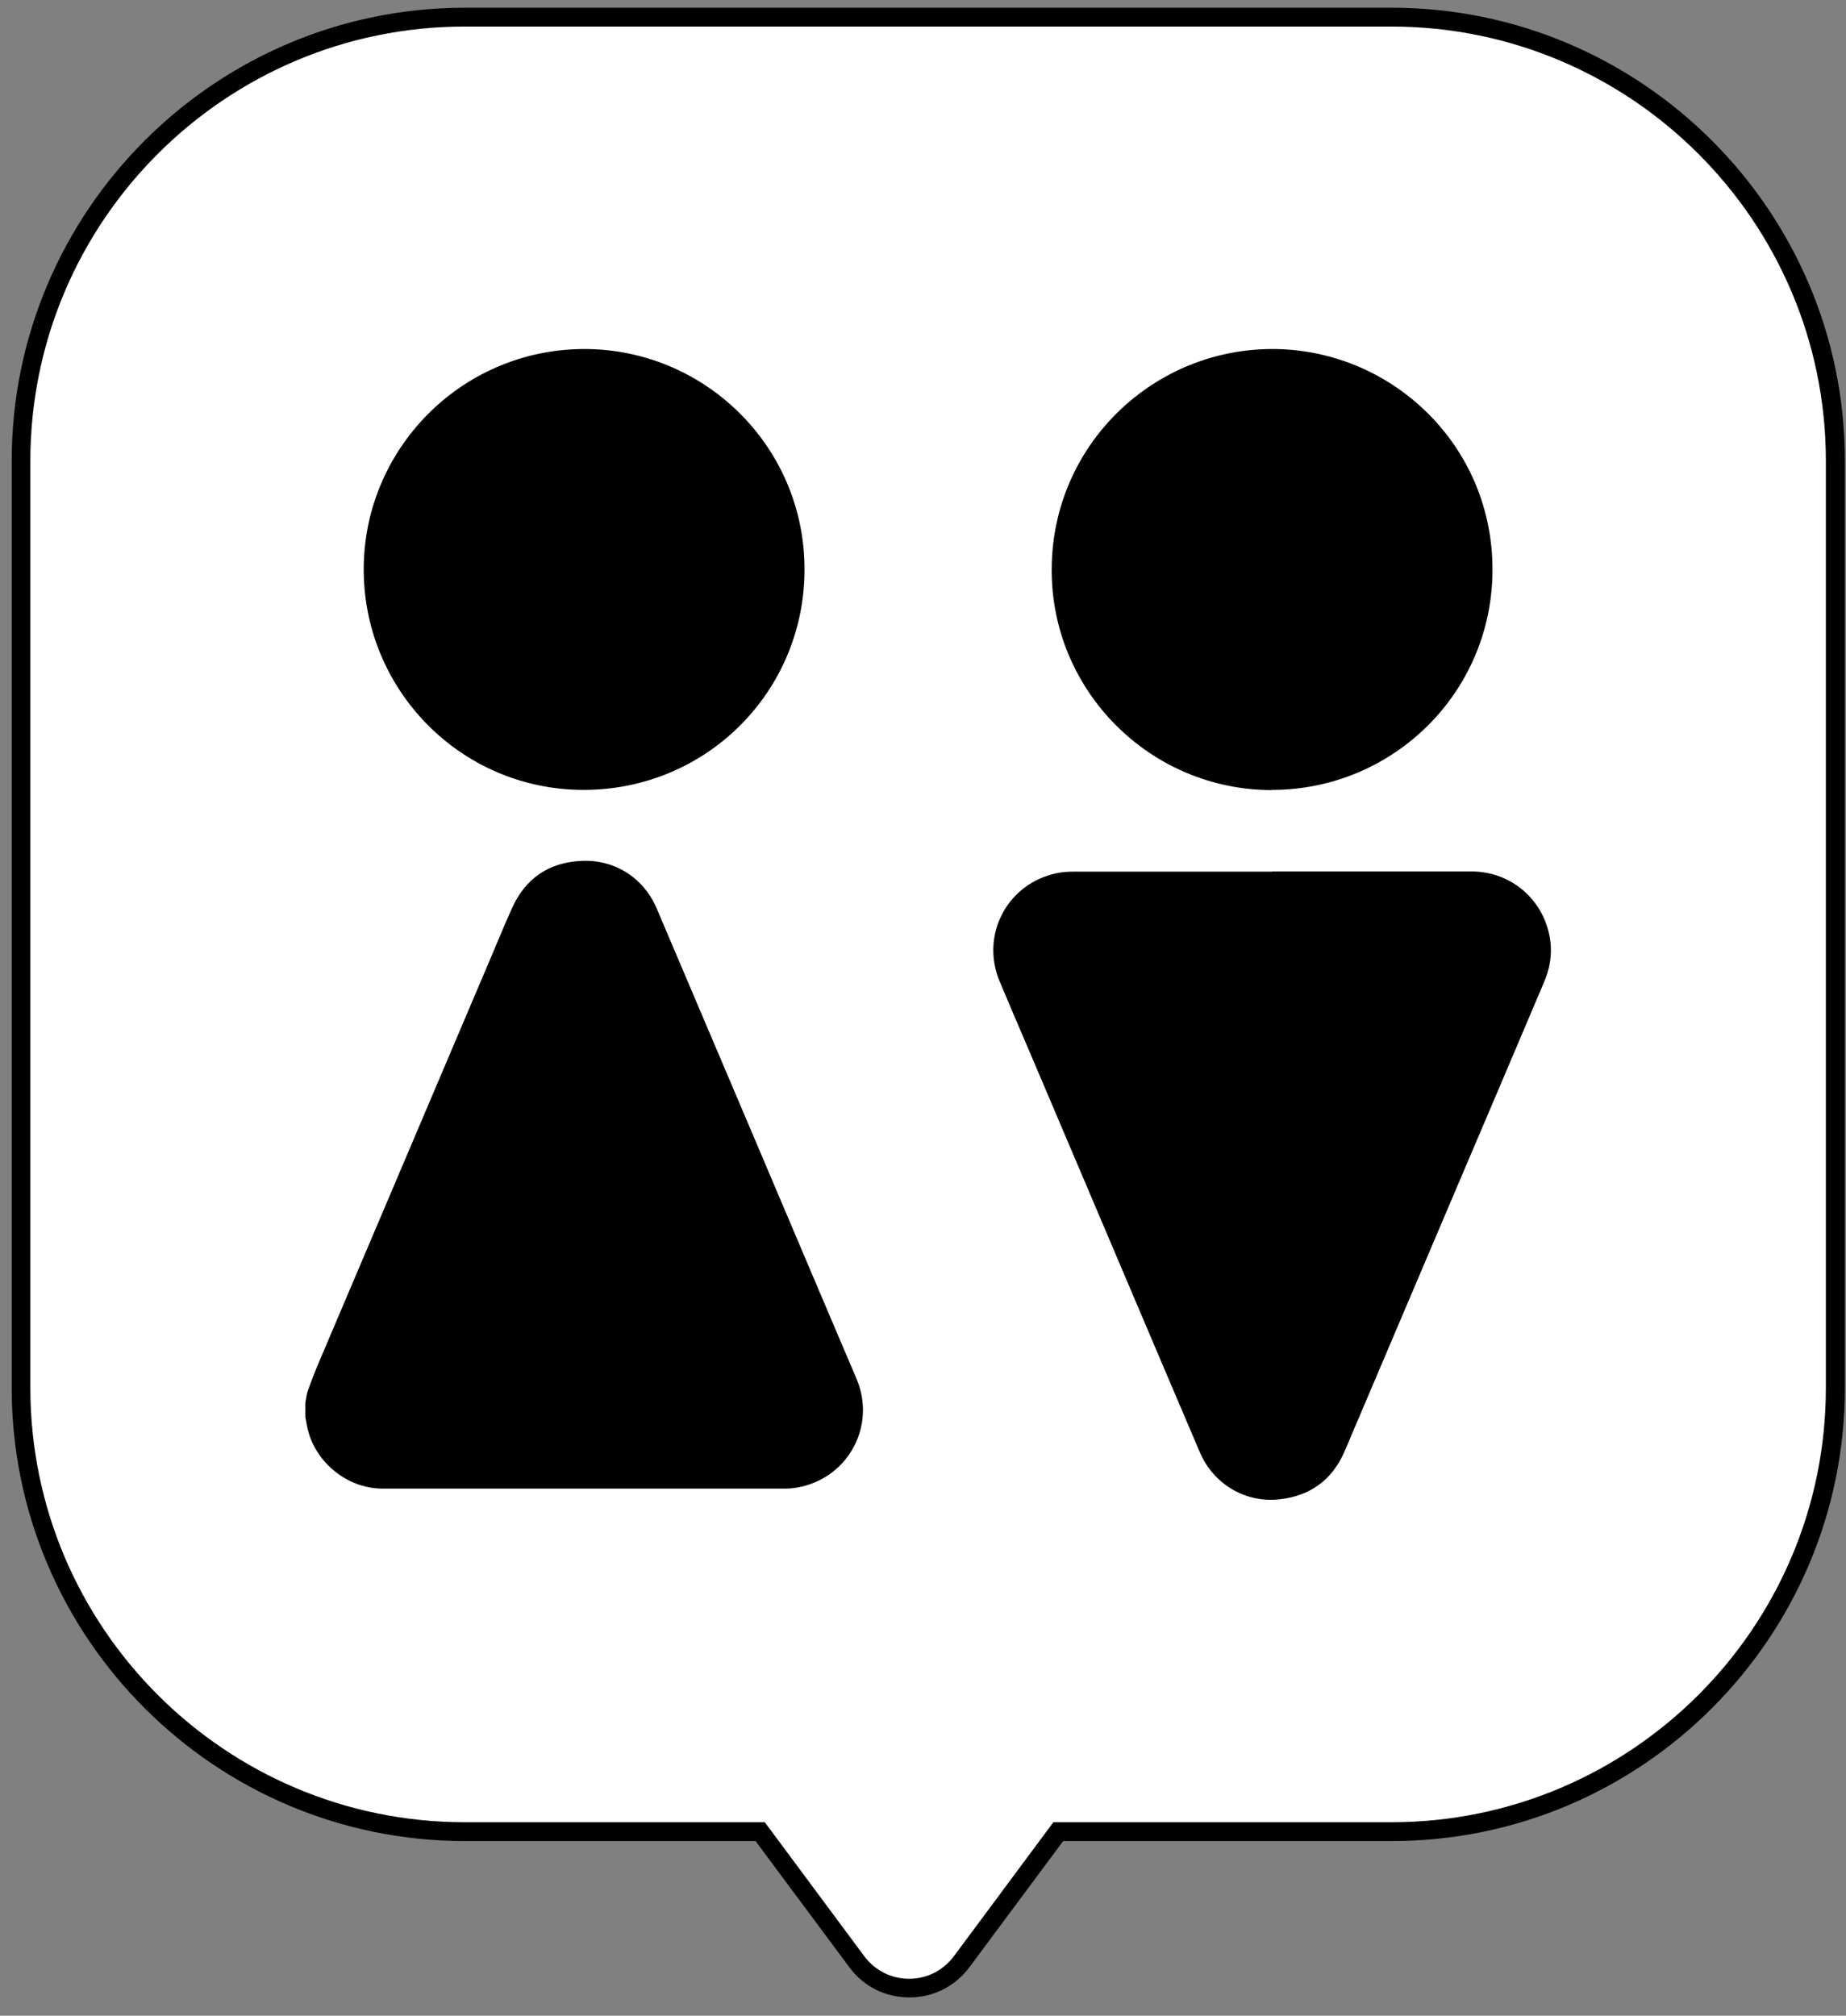
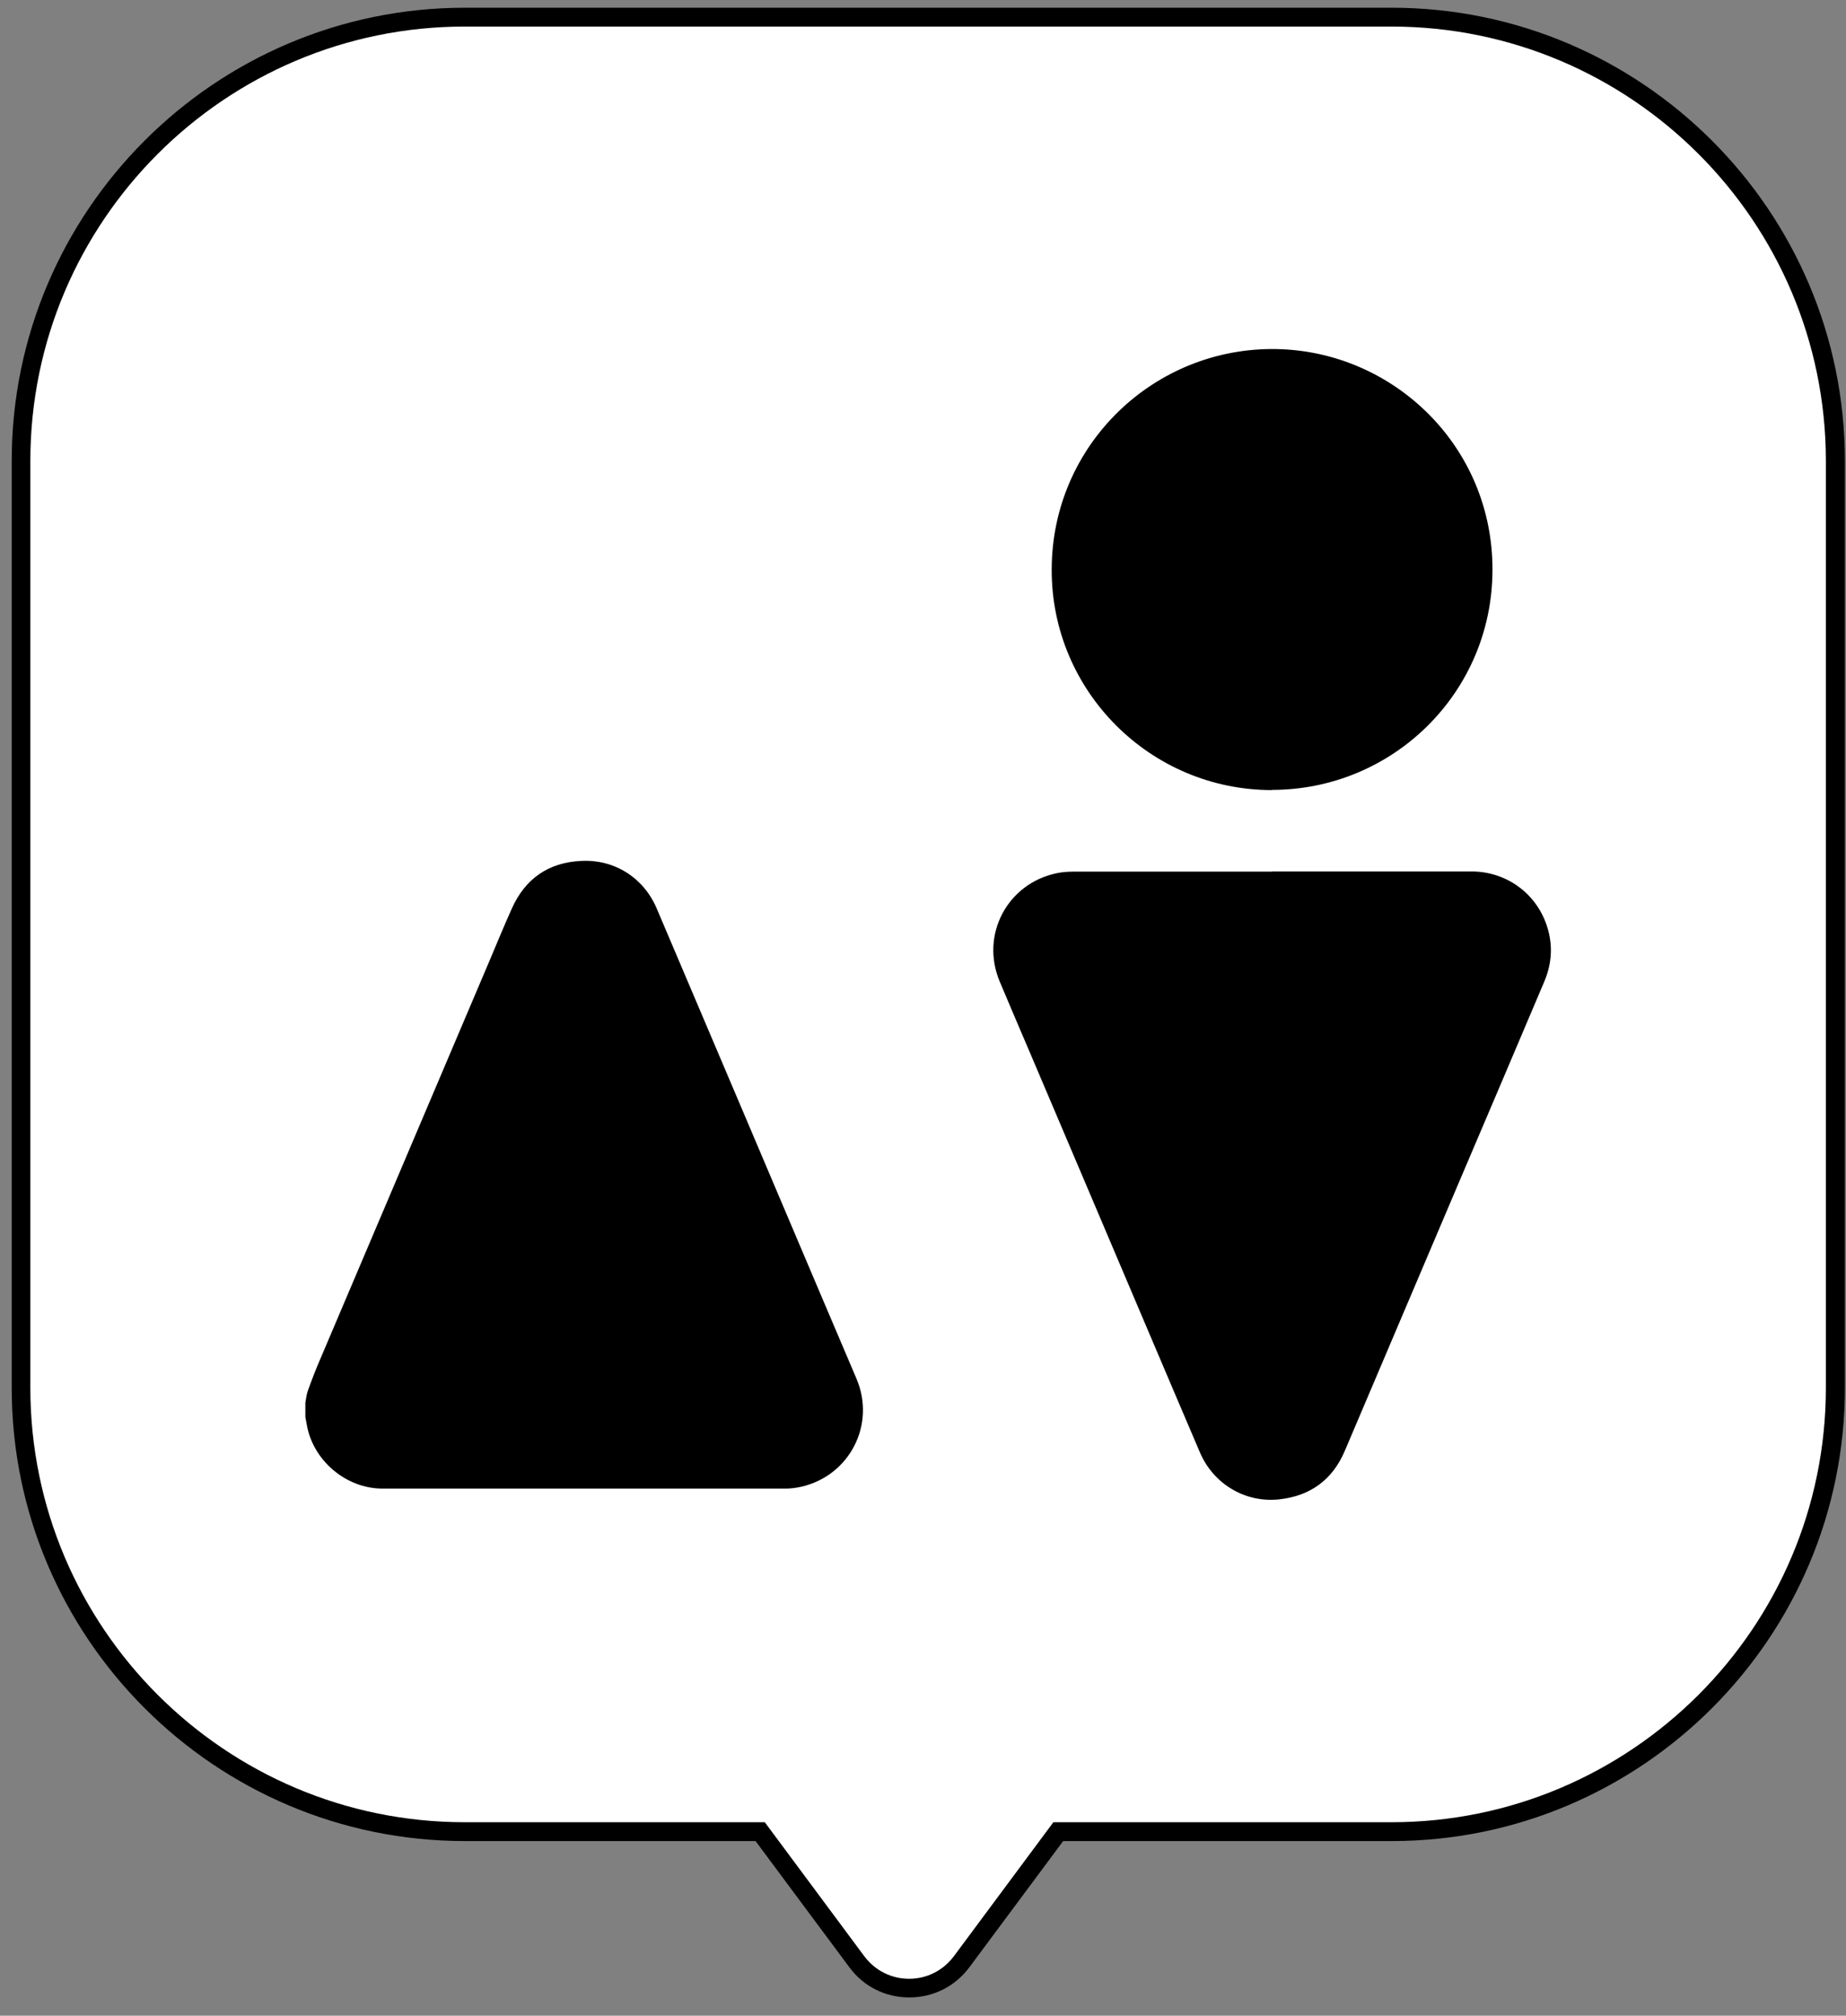
<svg xmlns="http://www.w3.org/2000/svg" width="98" height="107" viewBox="0 0 98 107" fill="none">
  <rect x="0" y="0" width="98" height="107" fill="#808080" stroke="none" />
  <path d="M73.881 0.91H24.681C11.671 0.91 1.121 11.46 1.121 24.47V73.67C1.121 86.68 11.671 97.23 24.681 97.23H40.361L45.491 104.13C46.881 105.99 49.671 105.99 51.051 104.13L56.181 97.23H73.871C86.881 97.23 97.431 86.68 97.431 73.67V24.47C97.431 11.46 86.881 0.91 73.871 0.91H73.881Z" fill="white" />
  <path d="M48.271 106.03C47.001 106.03 45.841 105.45 45.091 104.43L40.111 97.73H24.681C11.421 97.73 0.621 86.94 0.621 73.67V24.47C0.621 11.21 11.411 0.41 24.681 0.41H73.881C87.141 0.41 97.941 11.2 97.941 24.47V73.67C97.941 86.93 87.151 97.73 73.881 97.73H56.441L51.461 104.43C50.701 105.45 49.541 106.03 48.281 106.03H48.271ZM24.671 1.41C11.961 1.41 1.611 11.75 1.611 24.47V73.67C1.611 86.38 11.951 96.73 24.671 96.73H40.601L45.881 103.84C46.451 104.6 47.311 105.04 48.261 105.04C49.211 105.04 50.071 104.6 50.641 103.84L55.921 96.73H73.871C86.581 96.73 96.931 86.39 96.931 73.67V24.47C96.931 11.76 86.591 1.41 73.871 1.41H24.671Z" fill="black" />
  <path d="M16.211 74.46C16.251 74.25 16.271 74.03 16.341 73.83C16.551 73.25 16.771 72.67 17.021 72.1C20.021 65.04 23.021 57.98 26.021 50.92C26.401 50.02 26.771 49.12 27.171 48.23C27.881 46.64 29.121 45.78 30.861 45.7C32.631 45.61 34.171 46.6 34.861 48.22C37.831 55.2 40.791 62.17 43.751 69.15C44.321 70.5 44.901 71.84 45.471 73.19C46.501 75.62 45.111 78.33 42.541 78.92C42.271 78.98 41.991 79.02 41.711 79.02C34.581 79.02 27.451 79.02 20.311 79.02C18.361 79.02 16.601 77.52 16.281 75.6C16.261 75.47 16.231 75.34 16.211 75.22C16.211 74.97 16.211 74.72 16.211 74.47V74.46Z" fill="black" />
  <path d="M67.541 46.26C71.071 46.26 74.591 46.26 78.121 46.26C79.931 46.26 81.511 47.38 82.101 49.09C82.451 50.11 82.401 51.12 81.981 52.11C80.431 55.76 78.881 59.42 77.321 63.07C75.341 67.72 73.371 72.37 71.391 77.02C70.741 78.55 69.561 79.41 67.921 79.59C66.111 79.79 64.421 78.78 63.701 77.1C62.751 74.88 61.811 72.66 60.861 70.43C58.811 65.61 56.771 60.79 54.721 55.98C54.171 54.69 53.611 53.39 53.071 52.1C52.031 49.62 53.481 46.89 56.111 46.35C56.391 46.29 56.691 46.27 56.981 46.27C60.501 46.27 64.021 46.27 67.541 46.27V46.26Z" fill="black" />
  <path d="M67.522 41.94C61.072 41.94 55.812 36.69 55.832 30.23C55.842 23.6 61.292 18.4 67.792 18.53C73.982 18.66 79.252 23.69 79.232 30.26C79.222 36.77 73.942 41.93 67.522 41.93V41.94Z" fill="black" />
-   <path d="M42.71 30.23C42.71 36.73 37.47 41.96 30.93 41.93C24.4 41.9 19.21 36.53 19.31 30.04C19.41 23.65 24.7 18.4 31.27 18.53C37.53 18.66 42.71 23.77 42.71 30.22V30.23Z" fill="black" />
</svg>